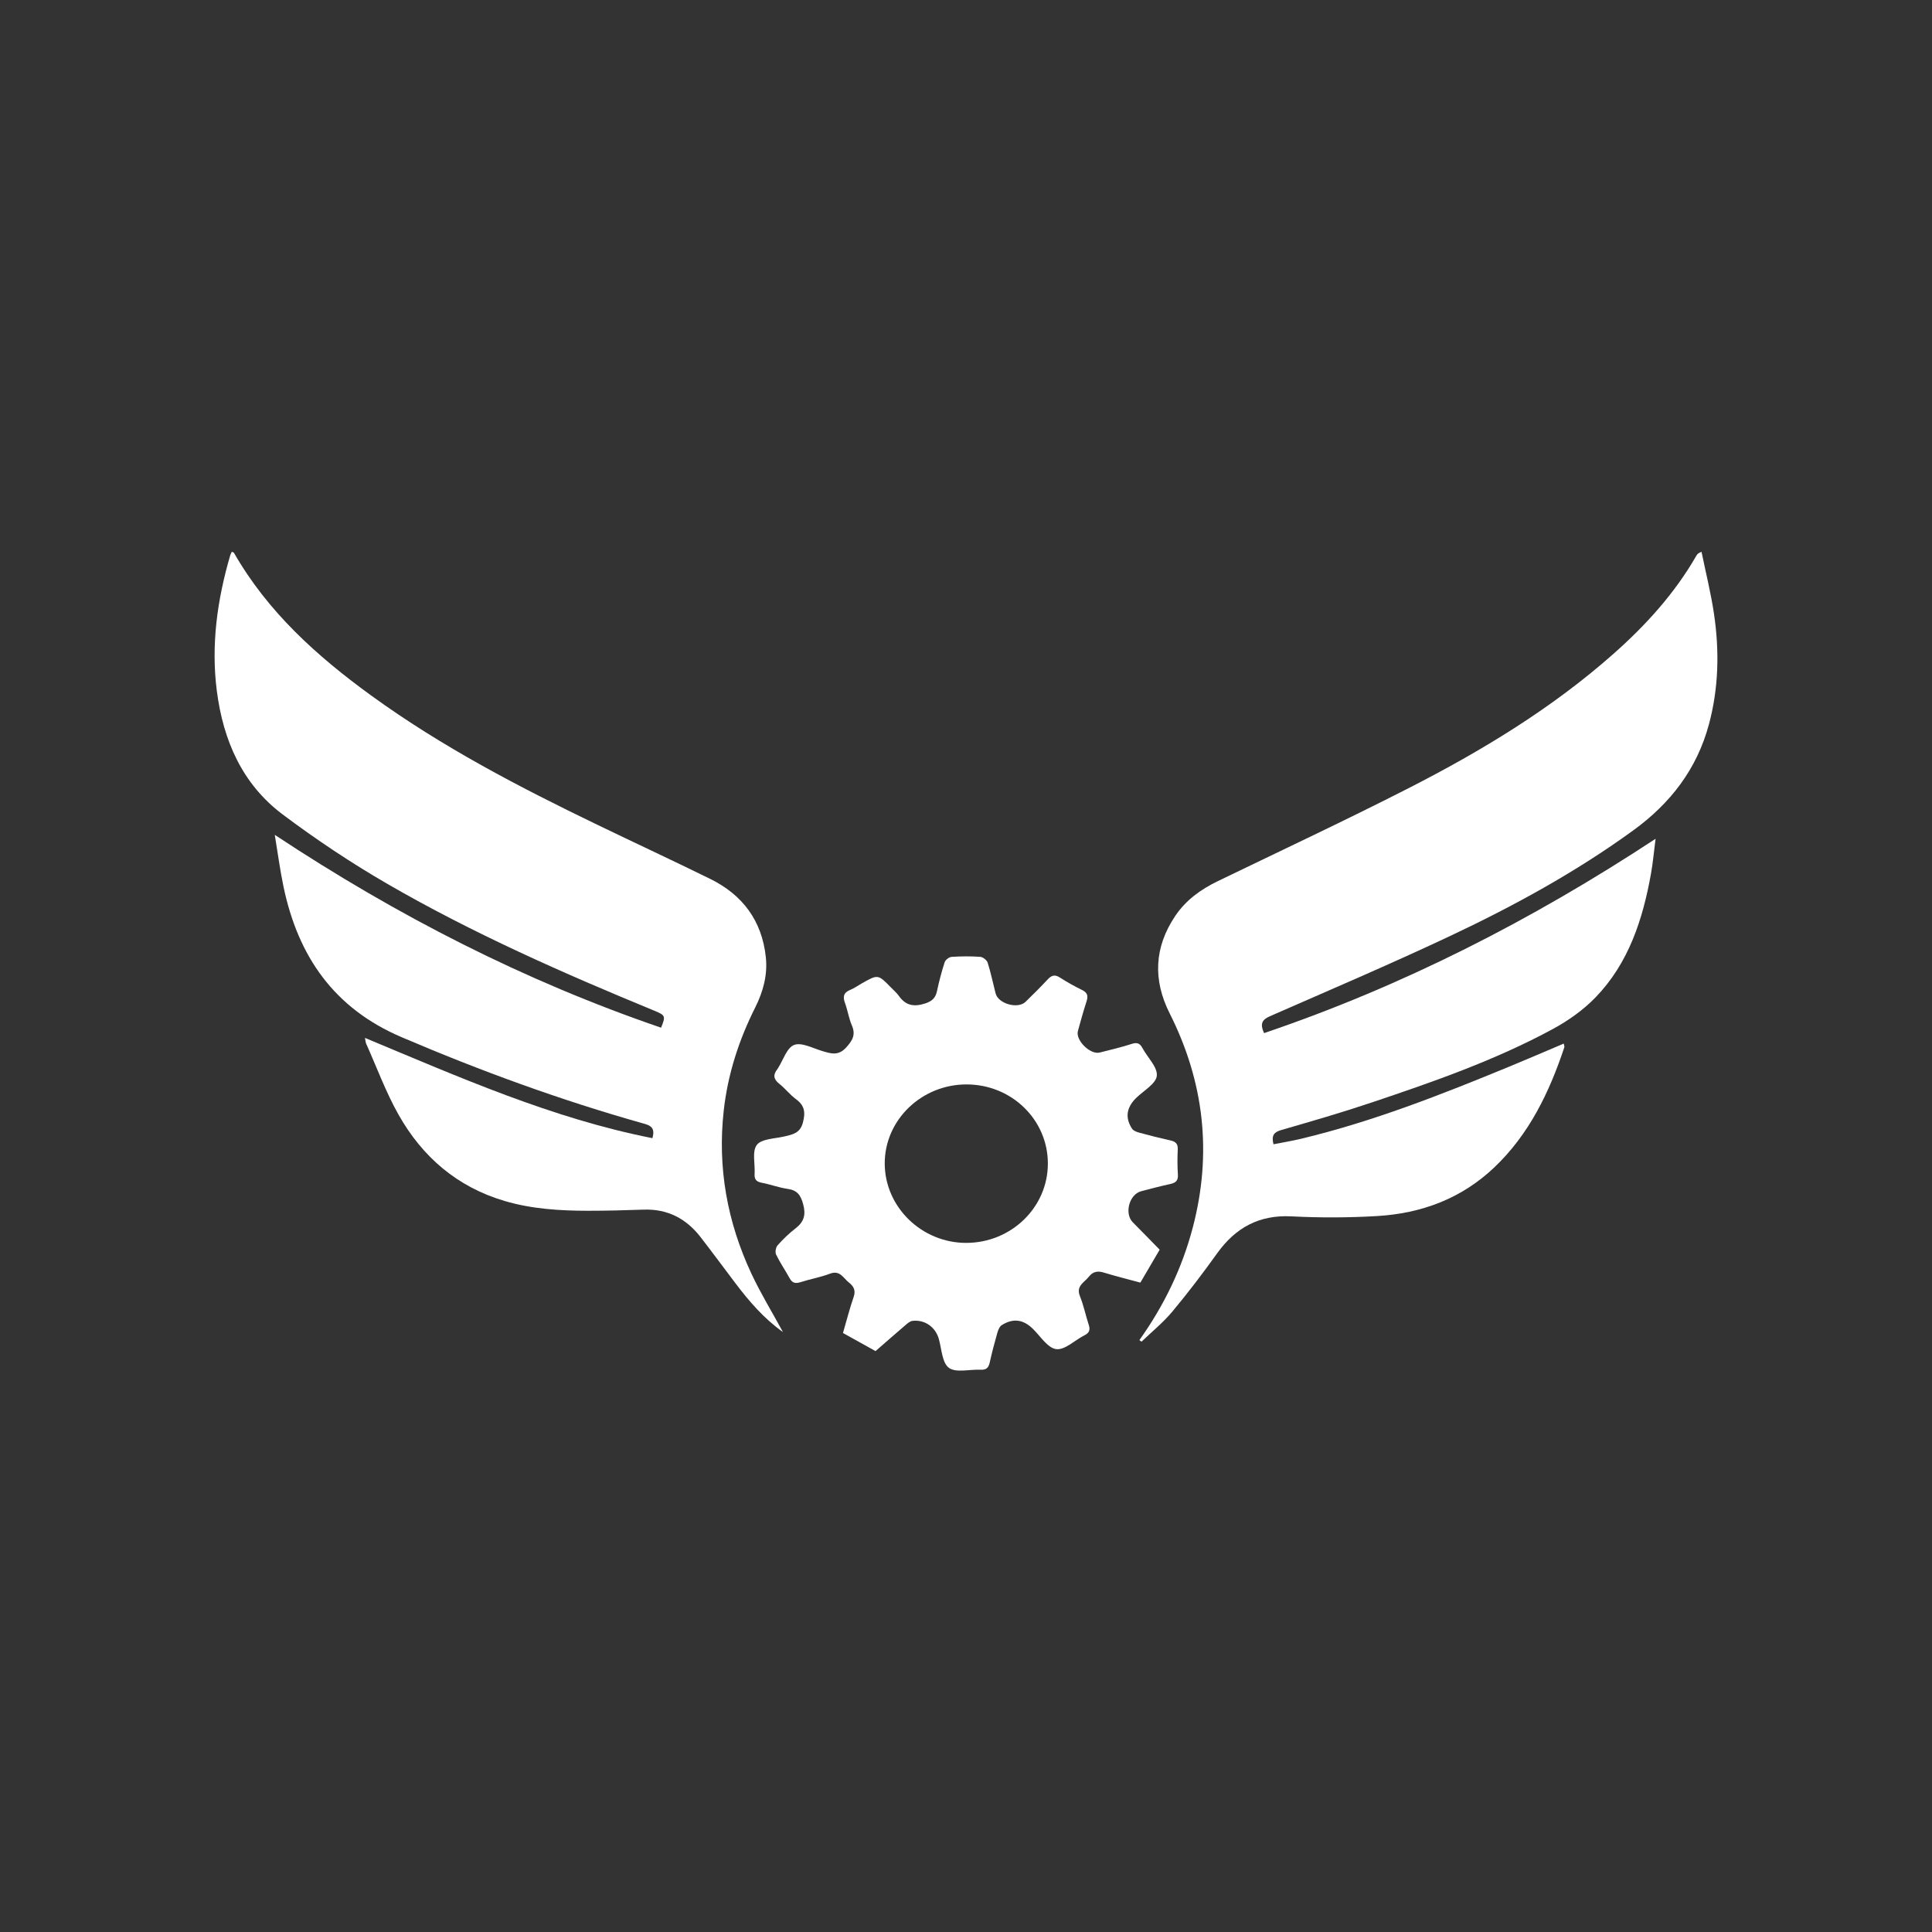
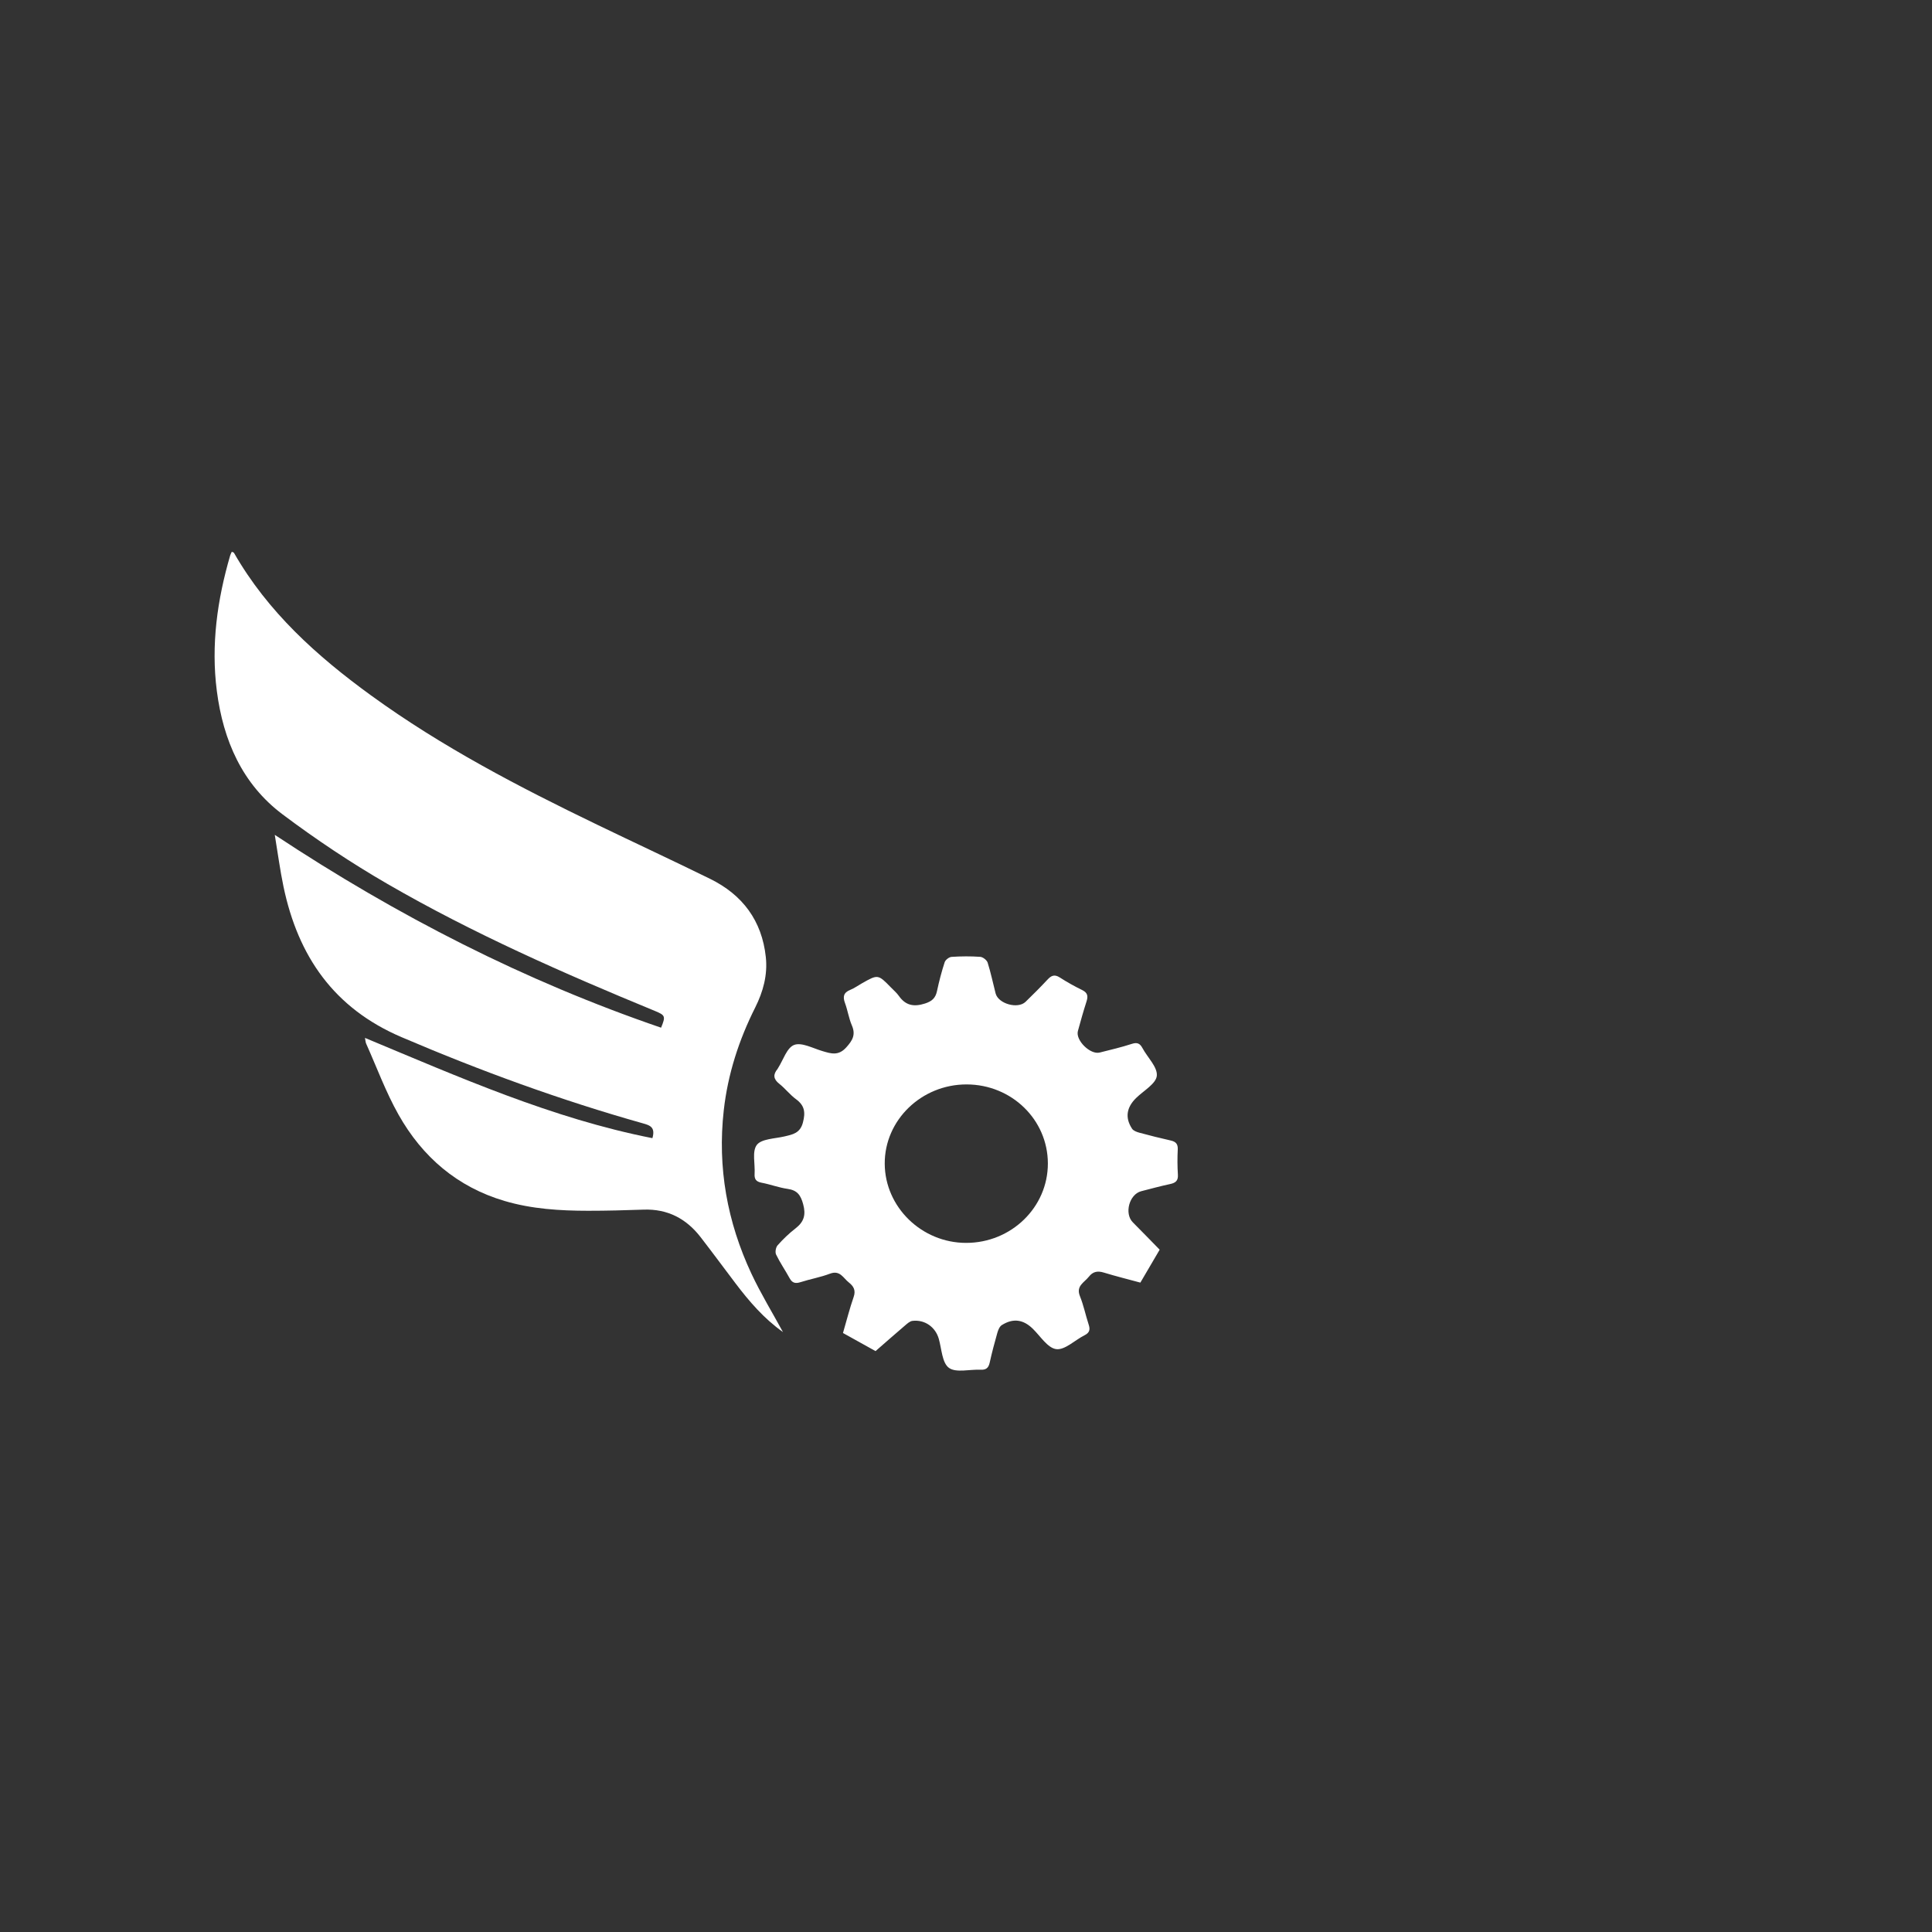
<svg xmlns="http://www.w3.org/2000/svg" width="512" height="512" viewBox="0 0 512 512" fill="none">
  <rect x="0" y="0" width="512" height="512" fill="#333333" stroke="none" />
-   <path d="M301.953 355.139C308.445 346.036 313.256 336.126 316.098 325.311C321.269 305.617 319.115 286.694 309.965 268.536C305.503 259.673 305.882 251.029 311.441 242.746C314.253 238.557 318.192 235.71 322.695 233.532C339.592 225.36 356.6 217.397 373.313 208.864C392.663 198.979 411.226 187.758 427.6 173.259C436.181 165.662 443.825 157.249 449.574 147.234C449.768 146.894 450.018 146.584 450.92 146.224C452.042 151.729 453.418 157.194 454.236 162.744C455.682 172.554 455.472 182.348 452.875 191.992C449.678 203.849 442.668 212.913 432.836 220.054C417.499 231.195 400.945 240.224 383.868 248.252C368.242 255.599 352.351 262.38 336.541 269.312C334.497 270.208 333.833 271.269 334.99 273.786C371.647 261.354 405.822 243.932 438.744 222.287C438.3 225.71 438.046 228.623 437.538 231.49C435.364 243.632 431.634 255.193 422.879 264.272C419.648 267.62 415.654 270.458 411.55 272.685C396.238 280.983 379.829 286.694 363.381 292.214C355.518 294.851 347.545 297.164 339.577 299.461C337.668 300.011 336.885 300.817 337.483 303.244C339.906 302.764 342.389 302.364 344.828 301.778C363.859 297.219 382.003 290.067 400.048 282.635C404.799 280.678 409.516 278.636 414.407 276.564C414.477 276.989 414.642 277.32 414.557 277.565C410.588 289.461 405.268 300.567 396.014 309.365C387.289 317.658 376.683 321.577 364.921 322.268C357.392 322.713 349.804 322.738 342.27 322.348C333.689 321.902 327.436 325.336 322.545 332.157C318.766 337.427 314.832 342.612 310.678 347.587C308.25 350.495 305.249 352.922 302.506 355.565C302.312 355.43 302.132 355.284 301.953 355.139Z" fill="white" />
  <path d="M207.494 353.012C202.454 349.434 198.549 344.89 194.911 340.088C191.832 336.02 188.803 331.912 185.685 327.878C181.87 322.938 176.918 320.351 170.599 320.564C165.686 320.732 160.769 320.871 155.857 320.866C148.392 320.861 140.962 320.405 133.738 318.274C121.204 314.583 111.939 306.624 105.606 295.381C102.232 289.395 99.843 282.848 97.025 276.55C96.872 276.208 96.868 275.797 96.72 275.054C121.789 285.505 146.376 296.401 172.895 301.624C173.736 298.73 172.251 298.225 170.432 297.715C148.579 291.565 127.316 283.79 106.412 274.855C88.483 267.194 78.993 253.433 75.123 234.94C74.223 230.638 73.653 226.263 72.817 221.243C105.35 242.759 139.078 259.989 175.192 272.348C176.441 269.315 176.318 269.048 173.54 267.903C149.351 257.943 125.418 247.398 102.734 234.281C93.106 228.711 83.772 222.492 74.872 215.807C64.191 207.784 59.151 196.208 57.464 183.121C55.891 170.896 57.573 158.949 61 147.2C61.093 146.888 61.261 146.595 61.428 146.224C61.649 146.333 61.925 146.372 62.013 146.526C70.972 162.185 84.004 173.889 98.328 184.291C117.068 197.903 137.51 208.537 158.276 218.562C168.239 223.374 178.275 228.032 188.203 232.913C196.759 237.125 201.918 243.954 202.95 253.641C203.457 258.379 202.242 262.804 200.138 267.001C195.815 275.609 192.885 284.632 191.803 294.261C190.101 309.424 192.727 323.854 199.149 337.571C201.618 342.828 204.662 347.809 207.494 353.012Z" fill="white" />
  <path d="M307.324 331.18C305.719 333.918 304.042 336.77 302.208 339.906C298.972 339.028 295.726 338.224 292.53 337.247C290.859 336.736 289.634 336.974 288.552 338.348C287.343 339.881 285.098 340.784 286.185 343.472C287.171 345.918 287.694 348.537 288.517 351.052C288.944 352.347 288.756 353.185 287.419 353.855C284.869 355.129 282.227 357.813 279.926 357.535C277.65 357.262 275.709 354.088 273.693 352.123C271.188 349.683 268.516 349.266 265.493 351.161C264.888 351.538 264.523 352.461 264.309 353.205C263.563 355.824 262.861 358.463 262.277 361.122C261.972 362.496 261.337 363.066 259.869 362.992C257.004 362.853 253.361 363.865 251.487 362.501C249.648 361.166 249.556 357.491 248.794 354.812C247.91 351.702 245.111 349.663 241.814 350.045C241.093 350.129 240.386 350.809 239.777 351.325C237.292 353.443 234.844 355.601 232.029 358.056C229.642 356.732 226.588 355.035 223.398 353.259C224.353 349.985 225.156 346.796 226.233 343.69C226.842 341.929 226.207 340.853 224.927 339.846C223.459 338.695 222.621 336.522 219.933 337.544C217.424 338.497 214.726 338.958 212.16 339.782C210.794 340.223 209.956 340.02 209.26 338.745C208.106 336.632 206.719 334.637 205.678 332.48C205.368 331.84 205.587 330.575 206.069 330.024C207.502 328.407 209.087 326.874 210.804 325.55C213.07 323.804 213.613 321.939 212.846 319.126C212.196 316.735 211.297 315.425 208.716 315.063C206.389 314.731 204.144 313.868 201.827 313.431C200.339 313.153 199.892 312.459 199.978 311.07C200.146 308.456 199.251 305.147 200.567 303.411C201.797 301.794 205.312 301.769 207.852 301.174C210.093 300.648 212.049 300.311 212.785 297.468C213.481 294.795 213.258 292.989 210.956 291.302C209.346 290.122 208.101 288.47 206.526 287.225C204.926 285.965 204.83 284.744 206.069 283.271C206.12 283.207 206.145 283.122 206.191 283.053C207.573 280.905 208.513 277.661 210.459 276.917C212.43 276.163 215.417 277.795 217.911 278.534C220.218 279.223 222.174 279.878 224.251 277.586C225.958 275.706 226.812 274.188 225.755 271.748C224.942 269.863 224.653 267.765 223.936 265.83C223.312 264.148 223.535 263.047 225.339 262.318C226.421 261.881 227.391 261.172 228.417 260.592C232.68 258.181 232.685 258.176 236.16 261.738C236.861 262.457 237.643 263.122 238.212 263.93C239.995 266.47 242.18 266.897 245.157 265.934C247.031 265.329 247.925 264.461 248.312 262.655C248.865 260.076 249.526 257.506 250.349 254.996C250.552 254.376 251.512 253.627 252.173 253.582C254.703 253.414 257.258 253.394 259.783 253.573C260.489 253.622 261.525 254.446 261.739 255.115C262.582 257.789 263.146 260.547 263.847 263.265C264.558 266.019 269.74 267.477 271.787 265.488C273.769 263.563 275.725 261.619 277.604 259.6C278.6 258.528 279.459 258.146 280.846 259.034C282.751 260.259 284.742 261.375 286.779 262.368C288.253 263.082 288.385 264 287.943 265.384C287.11 267.978 286.368 270.607 285.652 273.236C284.991 275.682 288.928 279.561 291.423 278.936C294.288 278.216 297.168 277.542 299.973 276.629C301.451 276.148 302.137 276.584 302.782 277.785C304.118 280.255 306.791 282.8 306.567 285.092C306.364 287.19 303.092 289.03 301.126 290.94C298.535 293.455 298.083 296.213 300.019 299.135C300.369 299.661 301.223 299.978 301.908 300.167C304.677 300.916 307.456 301.62 310.255 302.245C311.642 302.558 312.186 303.203 312.115 304.636C312.003 306.863 312.013 309.101 312.155 311.328C312.257 312.92 311.525 313.486 310.067 313.793C307.512 314.334 304.987 315.033 302.452 315.678C299.256 316.497 297.89 321.611 300.222 323.943C302.518 326.249 304.784 328.586 307.324 331.18ZM256.018 329.379C267.998 329.389 277.721 319.939 277.696 308.312C277.67 296.729 268.099 287.413 256.191 287.383C244.212 287.354 234.407 296.833 234.463 308.396C234.514 319.89 244.252 329.369 256.018 329.379Z" fill="white" />
</svg>